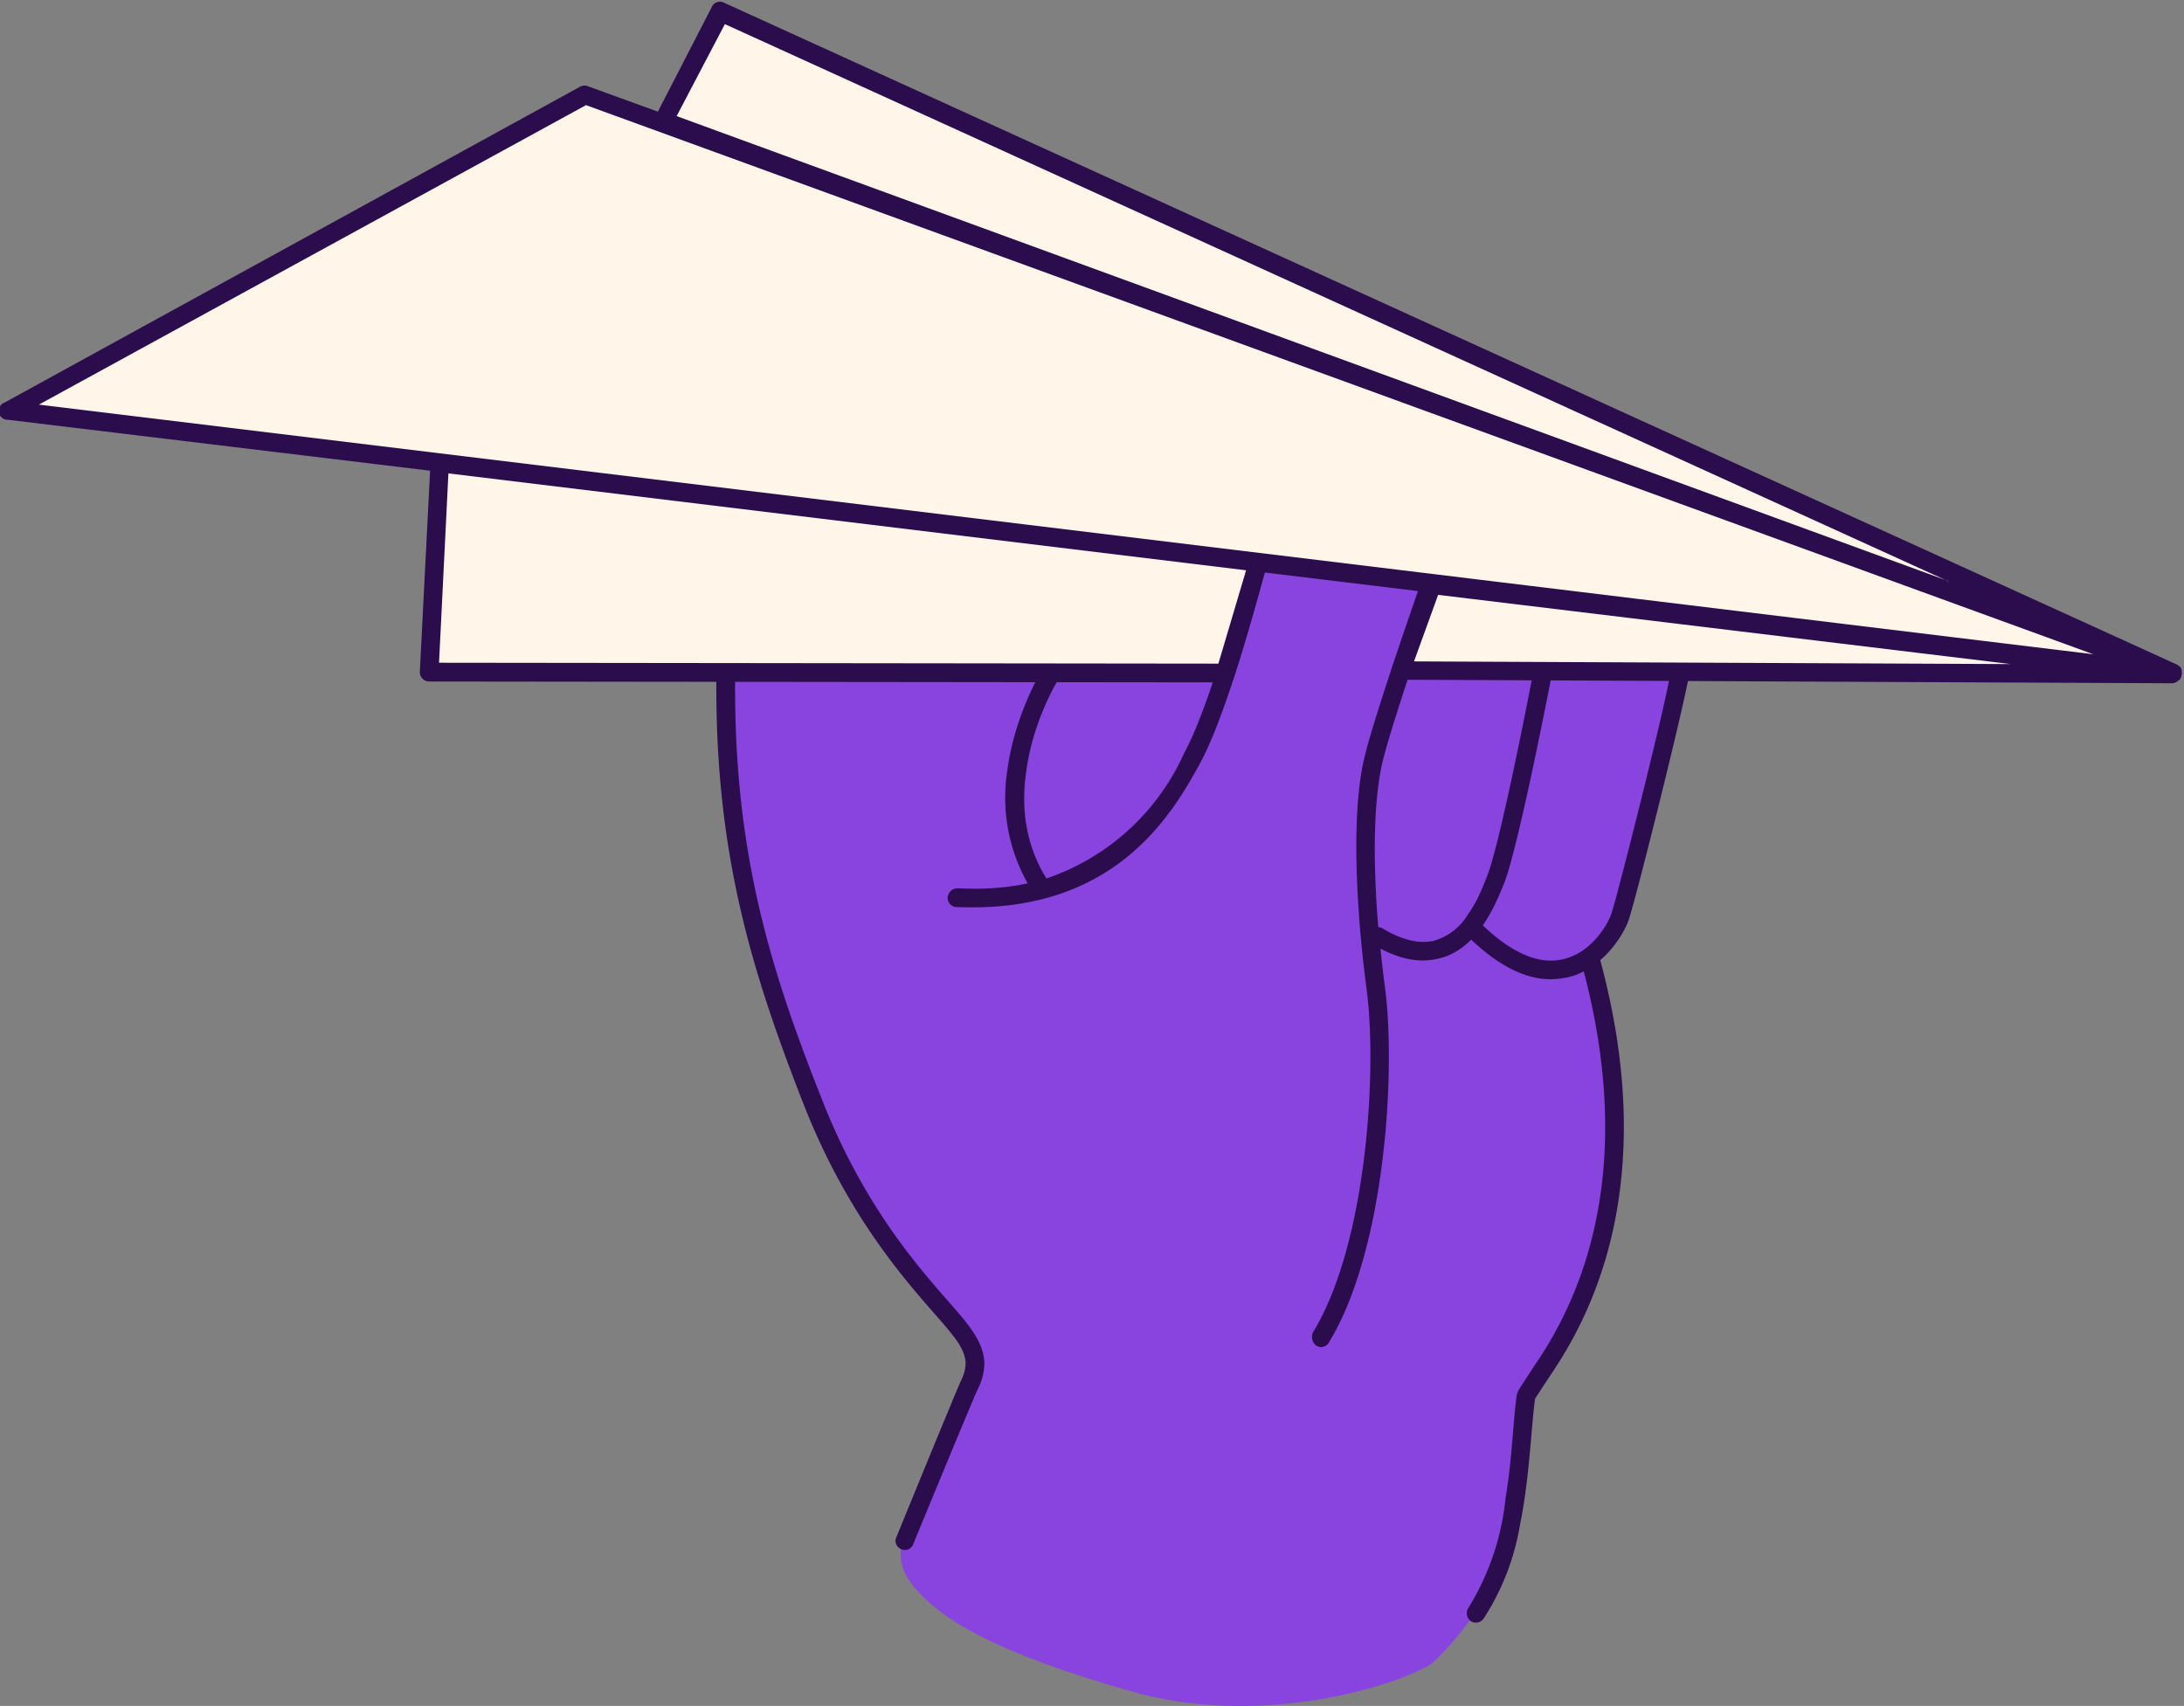
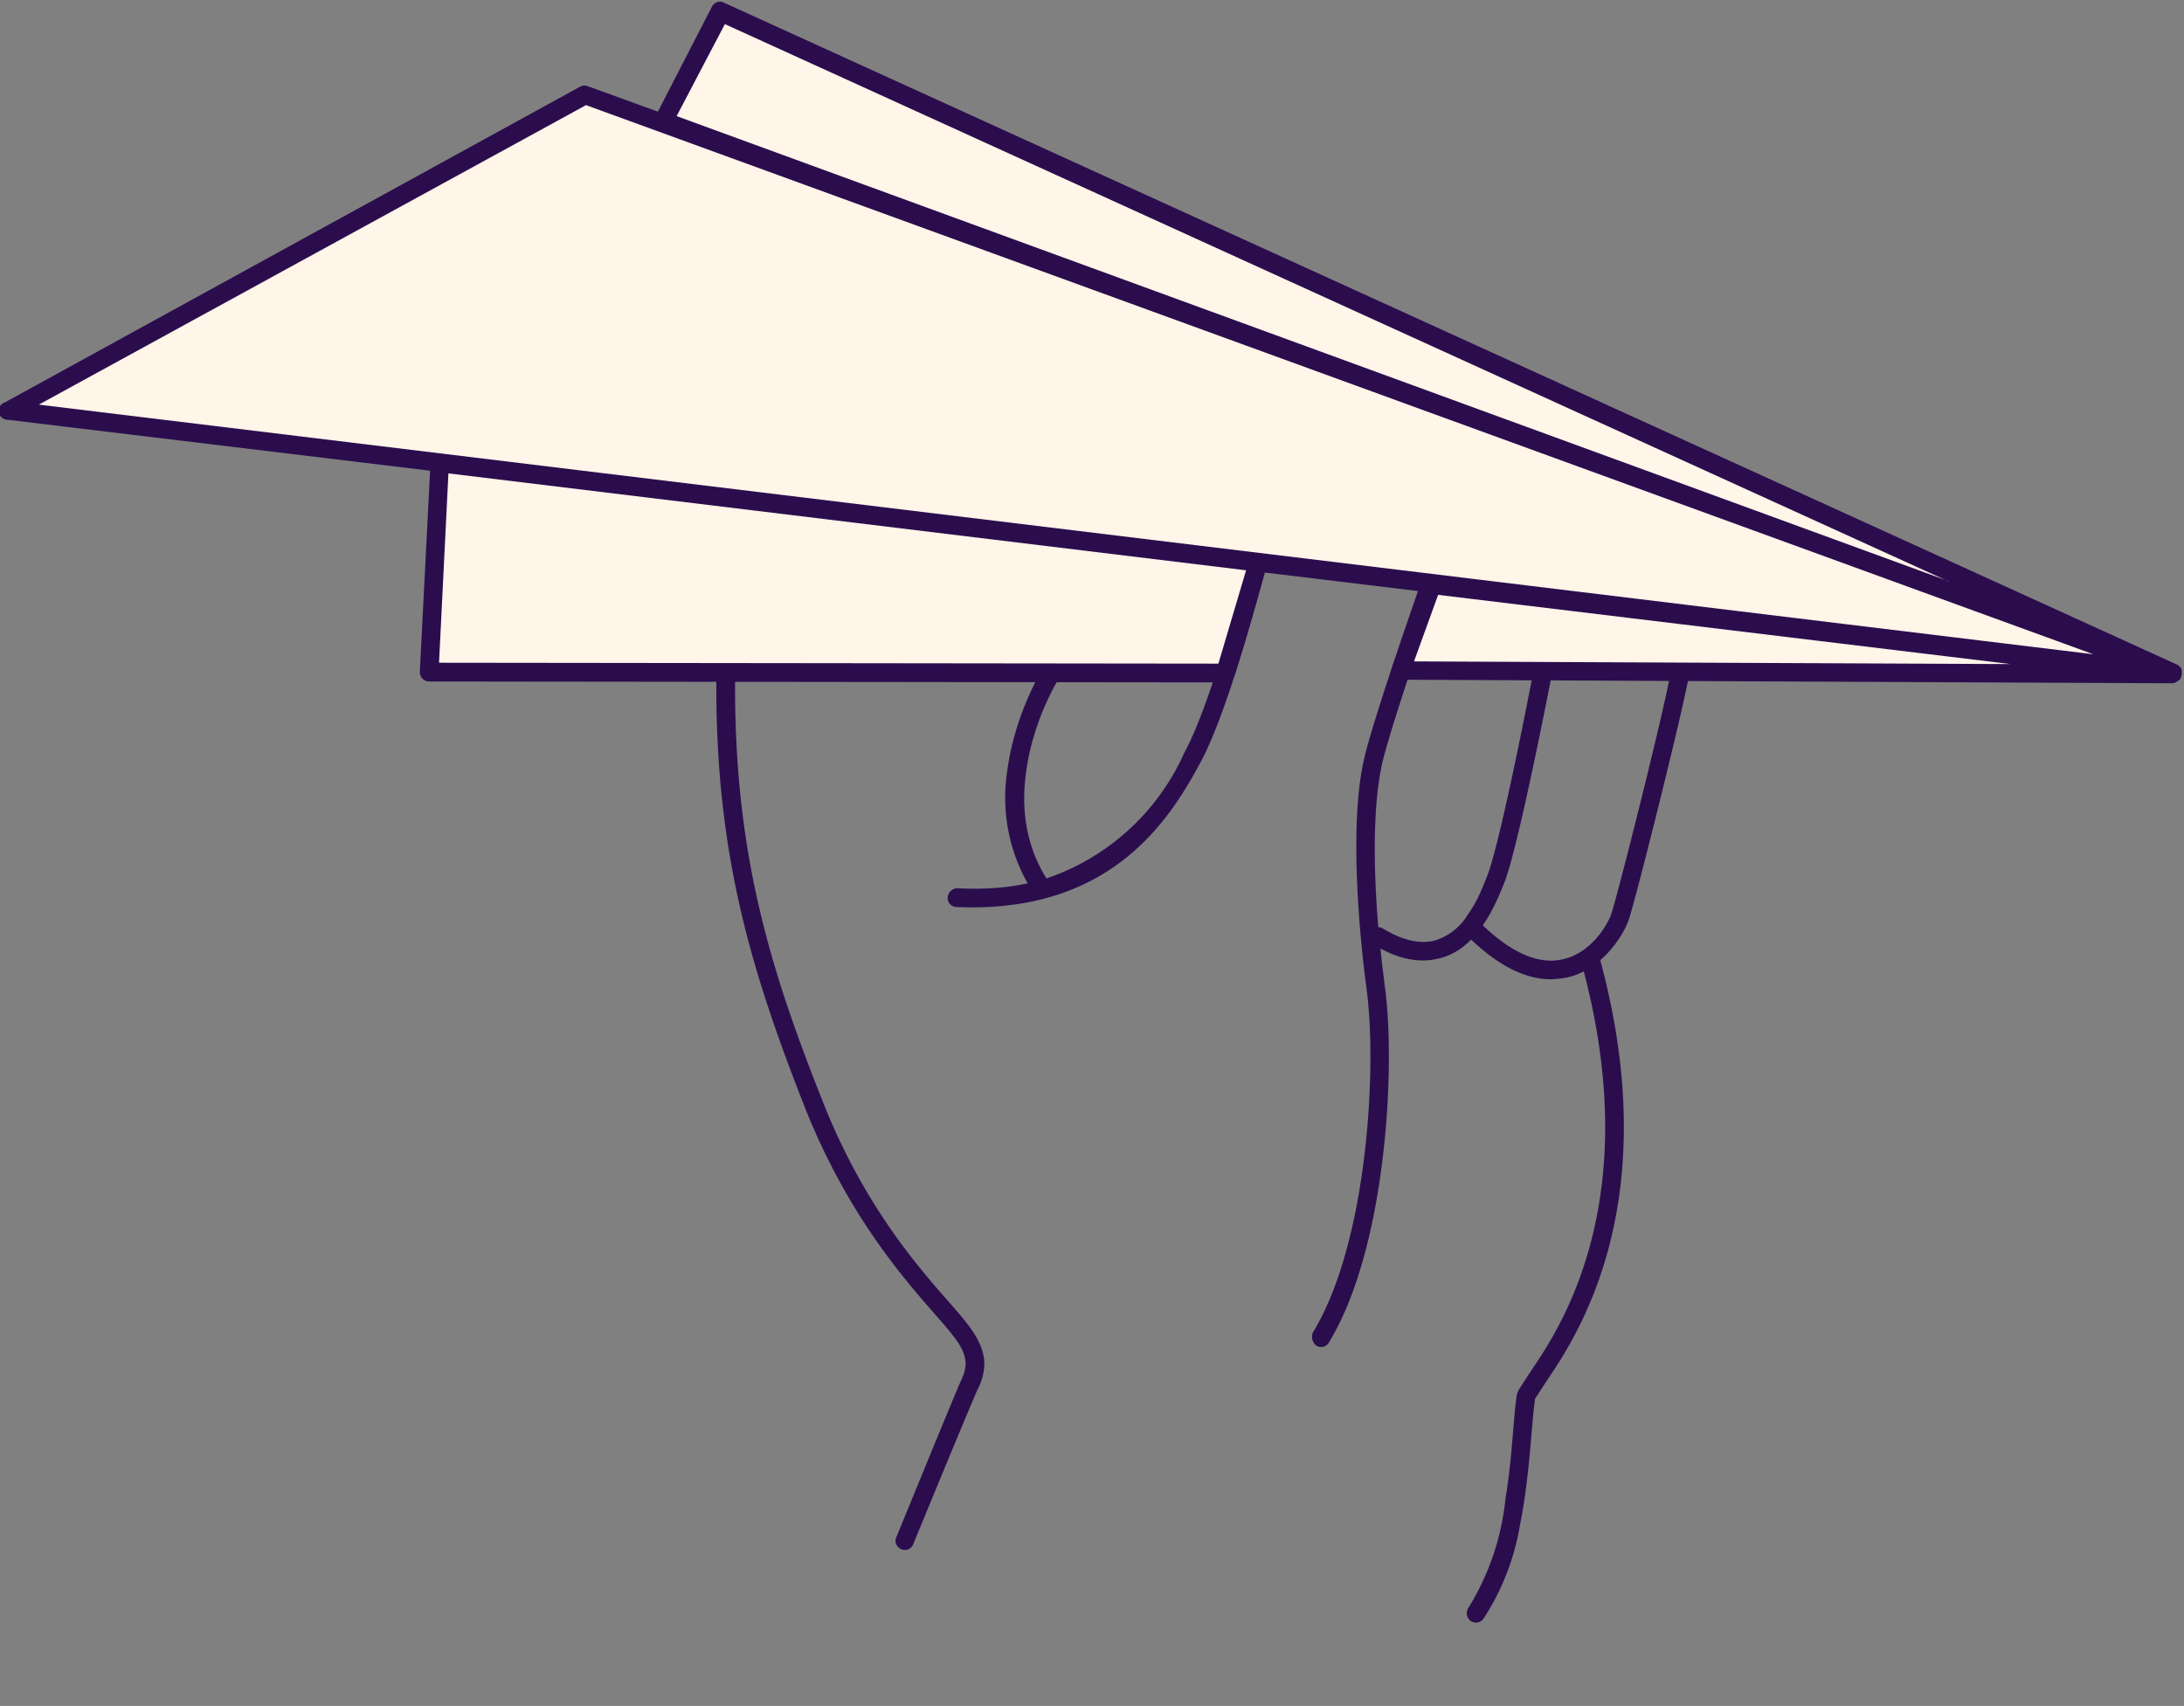
<svg xmlns="http://www.w3.org/2000/svg" width="489" height="382" fill="none">
  <rect width="100%" height="100%" fill="#808080" stroke="none" />
-   <path fill-rule="evenodd" clip-rule="evenodd" d="M163.1 150.7h110.6l8-25.3 39 5-6.7 21 63.2-1-13.4 54.3s-3.8 8.6-7.3 10c-3.5 1.3 6.9 29.2 5.4 42.5s-4.6 36.5-19.4 54.9c-4 26.9-3.2 28-4.6 33.8a66.3 66.3 0 0 1-17.2 26.5c-6.5 4.5-37.5 14.9-67.5 6.3-30-8.6-42-15.7-48.5-23.3-6.4-7.5-.9-14 .5-18.1 1.4-4.2 11.5-26.1 11.5-26.1s4.8-8.1-1.4-13.7a176.7 176.7 0 0 1-39-66.7c-8.5-30.8-13-42.6-13.2-80.1Z" fill="#8943DF" />
  <path fill-rule="evenodd" clip-rule="evenodd" d="M309.1 212.4c5 2.7 9.3 3.1 12.7 2.3 3-.6 5.5-2.2 7.6-4.3 8 7.6 14.7 9.5 20 8.7 2-.2 3.7-.8 5.2-1.6 13 49.5-3.7 77.6-11.3 88.7l-3 4.6a5 5 0 0 0-.7 1.6c-.8 5.5-1 14.1-2.5 23a57.6 57.6 0 0 1-8.3 24.6c-.7 1-.4 2.3.5 3 1 .6 2.2.4 2.9-.6a55 55 0 0 0 8.1-20.8c2.2-10.8 2.5-21.8 3.4-28.4l3-4.6c8-11.7 25.7-41.3 11.6-93.6 3.5-3 5.7-7 6.4-9.1 1.8-5.5 12-46.3 13.5-54.8a2 2 0 0 0-1.7-2.5 2 2 0 0 0-2.4 1.7c-1.4 8.5-11.6 48.9-13.3 54.3-1 2.8-5 9.5-12 10.4-4.4.6-10-1.3-16.8-7.8 2.3-3.3 3.7-6.8 4.6-9 3.2-7.3 10.9-47.4 10.9-47.4.2-1.1-.6-2.2-1.7-2.4-1.1-.2-2.2.5-2.4 1.6 0 0-7.5 39.4-10.6 46.6-.8 2-2 5.2-4.1 8.1a13.1 13.1 0 0 1-7.8 6c-3 .6-6.7 0-11.3-2.8a2 2 0 0 0-1-.3c-1-12-1.4-27.1 1-37.2C311.9 161 322 132 322 132c.4-1.1-.2-2.3-1.2-2.7a2 2 0 0 0-2.7 1.3s-10.3 29.3-12.6 39c-3.6 15-1 41 .5 52 2.4 18.4 0 57-12 76.7-.5 1-.2 2.3.7 3a2 2 0 0 0 2.9-.8c12.5-20.5 15-60.4 12.5-79.4a256 256 0 0 1-1-8.6ZM204.5 345.7s13-31.6 14.4-34.6a13 13 0 0 0 1.5-6c-.1-2.3-1-5-3.7-8.5-5.2-7-21.2-21.1-32.7-50.5-11.6-29.3-19.8-55.5-19.4-94.8 0-1.2-.9-2.1-2-2.2-1.2 0-2.1 1-2.2 2.1-.4 40 8 66.6 19.7 96.5 11.8 29.8 28 44.4 33.3 51.4 2 2.5 2.7 4.4 2.8 6 0 1.7-.5 3-1.1 4.2-1.4 3.1-14.4 34.9-14.4 34.9-.5 1 0 2.2 1.1 2.7a2 2 0 0 0 2.7-1.2Zm29.8-149c-4.8-7.7-5.6-16-4.6-23.4 1.4-11.6 7-20.7 7-20.7a2 2 0 0 0-.8-2.9 2 2 0 0 0-2.8.7s-6 9.8-7.6 22.4a39 39 0 0 0 4.6 25c-4.6 1-9.8 1.4-15.7 1.1-1.2 0-2.1.9-2.2 2a2 2 0 0 0 2 2.2c34.5 1.5 47.6-19.4 54.6-32.4 6.8-12.6 14.6-43.7 14.6-43.7.2-1.1-.4-2.3-1.6-2.5a2 2 0 0 0-2.5 1.5s-7.5 30.4-14.2 42.7a52.1 52.1 0 0 1-30.8 28Z" fill="#2B0D4E" />
  <path fill-rule="evenodd" clip-rule="evenodd" d="m98.2 103.7-1.7 46.5 177.7 1 7.6-25.2 38.7 4.4-6.4 19.9 170.6.1L162.4 3.1l-13.5 25-17.5-6.4-127.3 70 94.1 12Z" fill="#FFF5E9" />
  <path fill-rule="evenodd" clip-rule="evenodd" d="m317.9 132.4-6.2 17c-.3.7-.2 1.4.2 2 .4.5 1 .8 1.7.8l172.6.8c.6 0 1.1-.2 1.5-.6.2 0 .3-.2.5-.4v-.1l.2-.4v-.2c.1-.2.2-.4.1-.6V150l-.1-.1v-.2a2 2 0 0 0-.7-.7l-.1-.1-.2-.1L162.1.6a2 2 0 0 0-2.7.9L147.3 25l-15.7-5.7a2 2 0 0 0-1.7.1L1.1 90.1a2 2 0 0 0 .7 3.9l94.5 11.4-2.3 45a2.1 2.1 0 0 0 2 2.2l178.4.2a2 2 0 0 0 2-1.5 669 669 0 0 0 6.8-23.1l34.7 4.2Zm132.3 16.3-133.6-.6 5.4-14.9 128.2 15.5ZM100.4 106 279 127.7l-6.2 20.9-174.5-.2 2.1-42.4Zm30.7-82.5 337.6 123-460-55.9 122.4-67Zm305.1 106.6L151.5 26l10.8-20.6 274 124.8Z" fill="#2B0D4E" />
</svg>